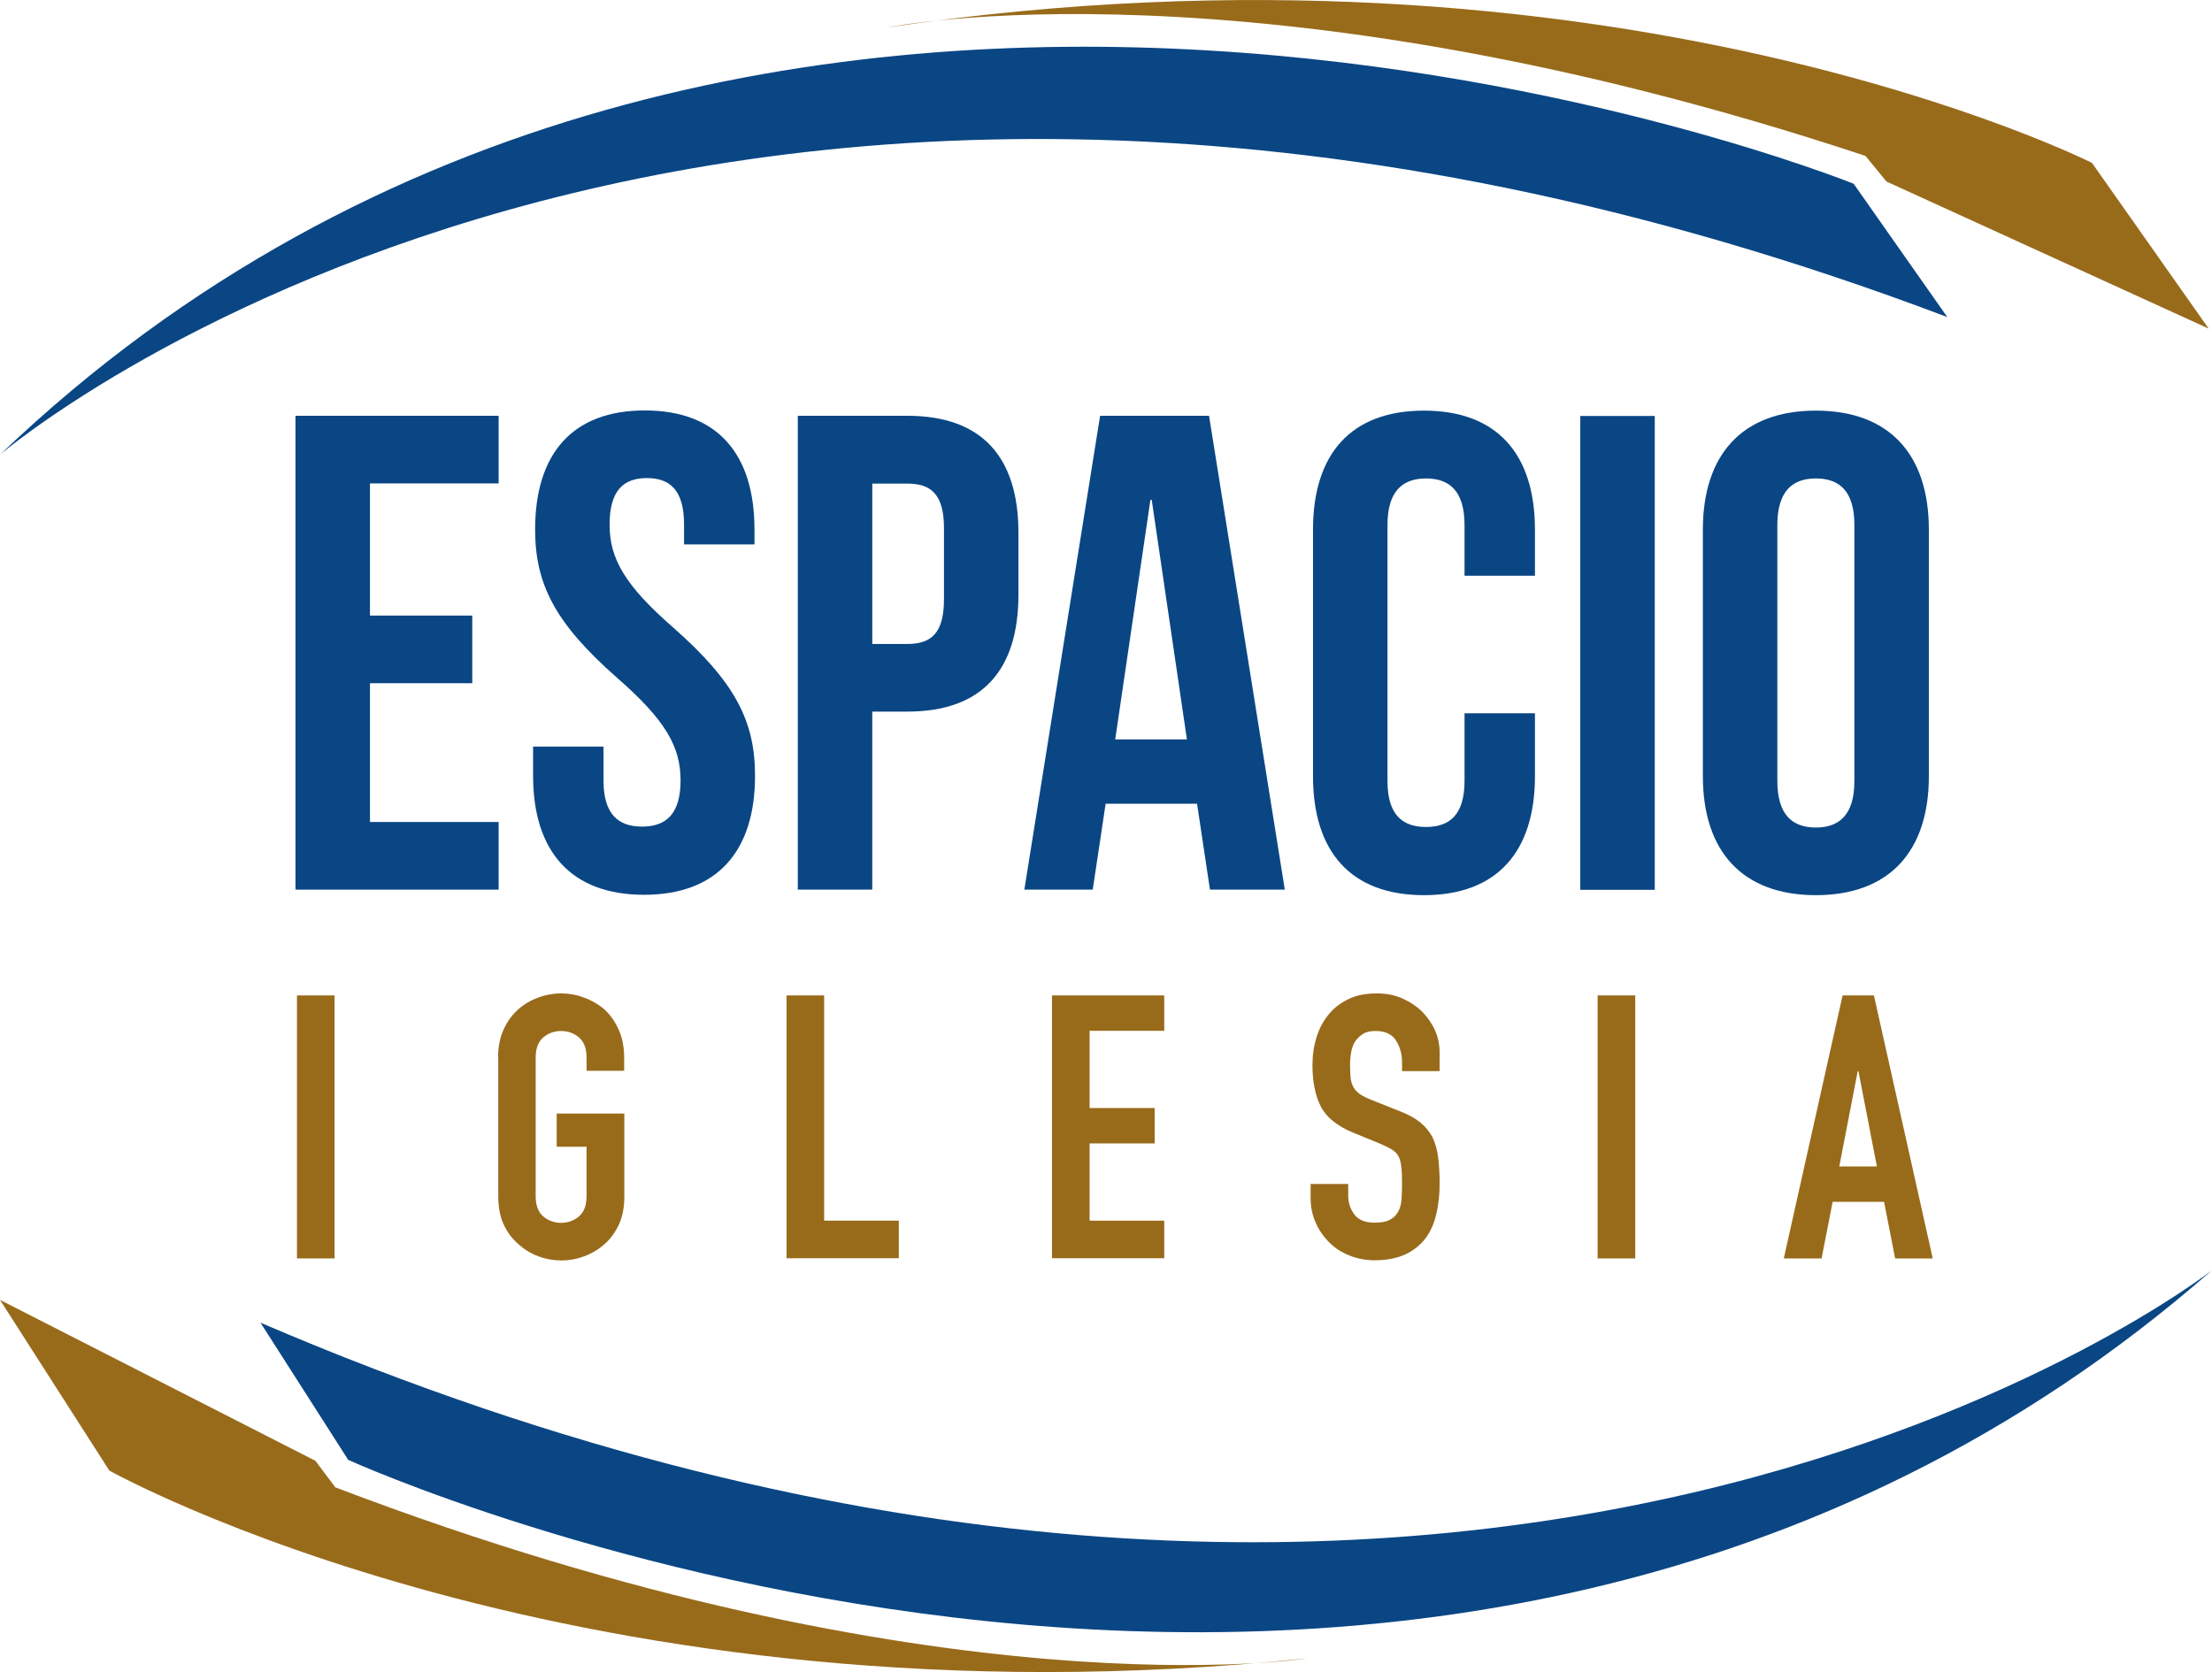
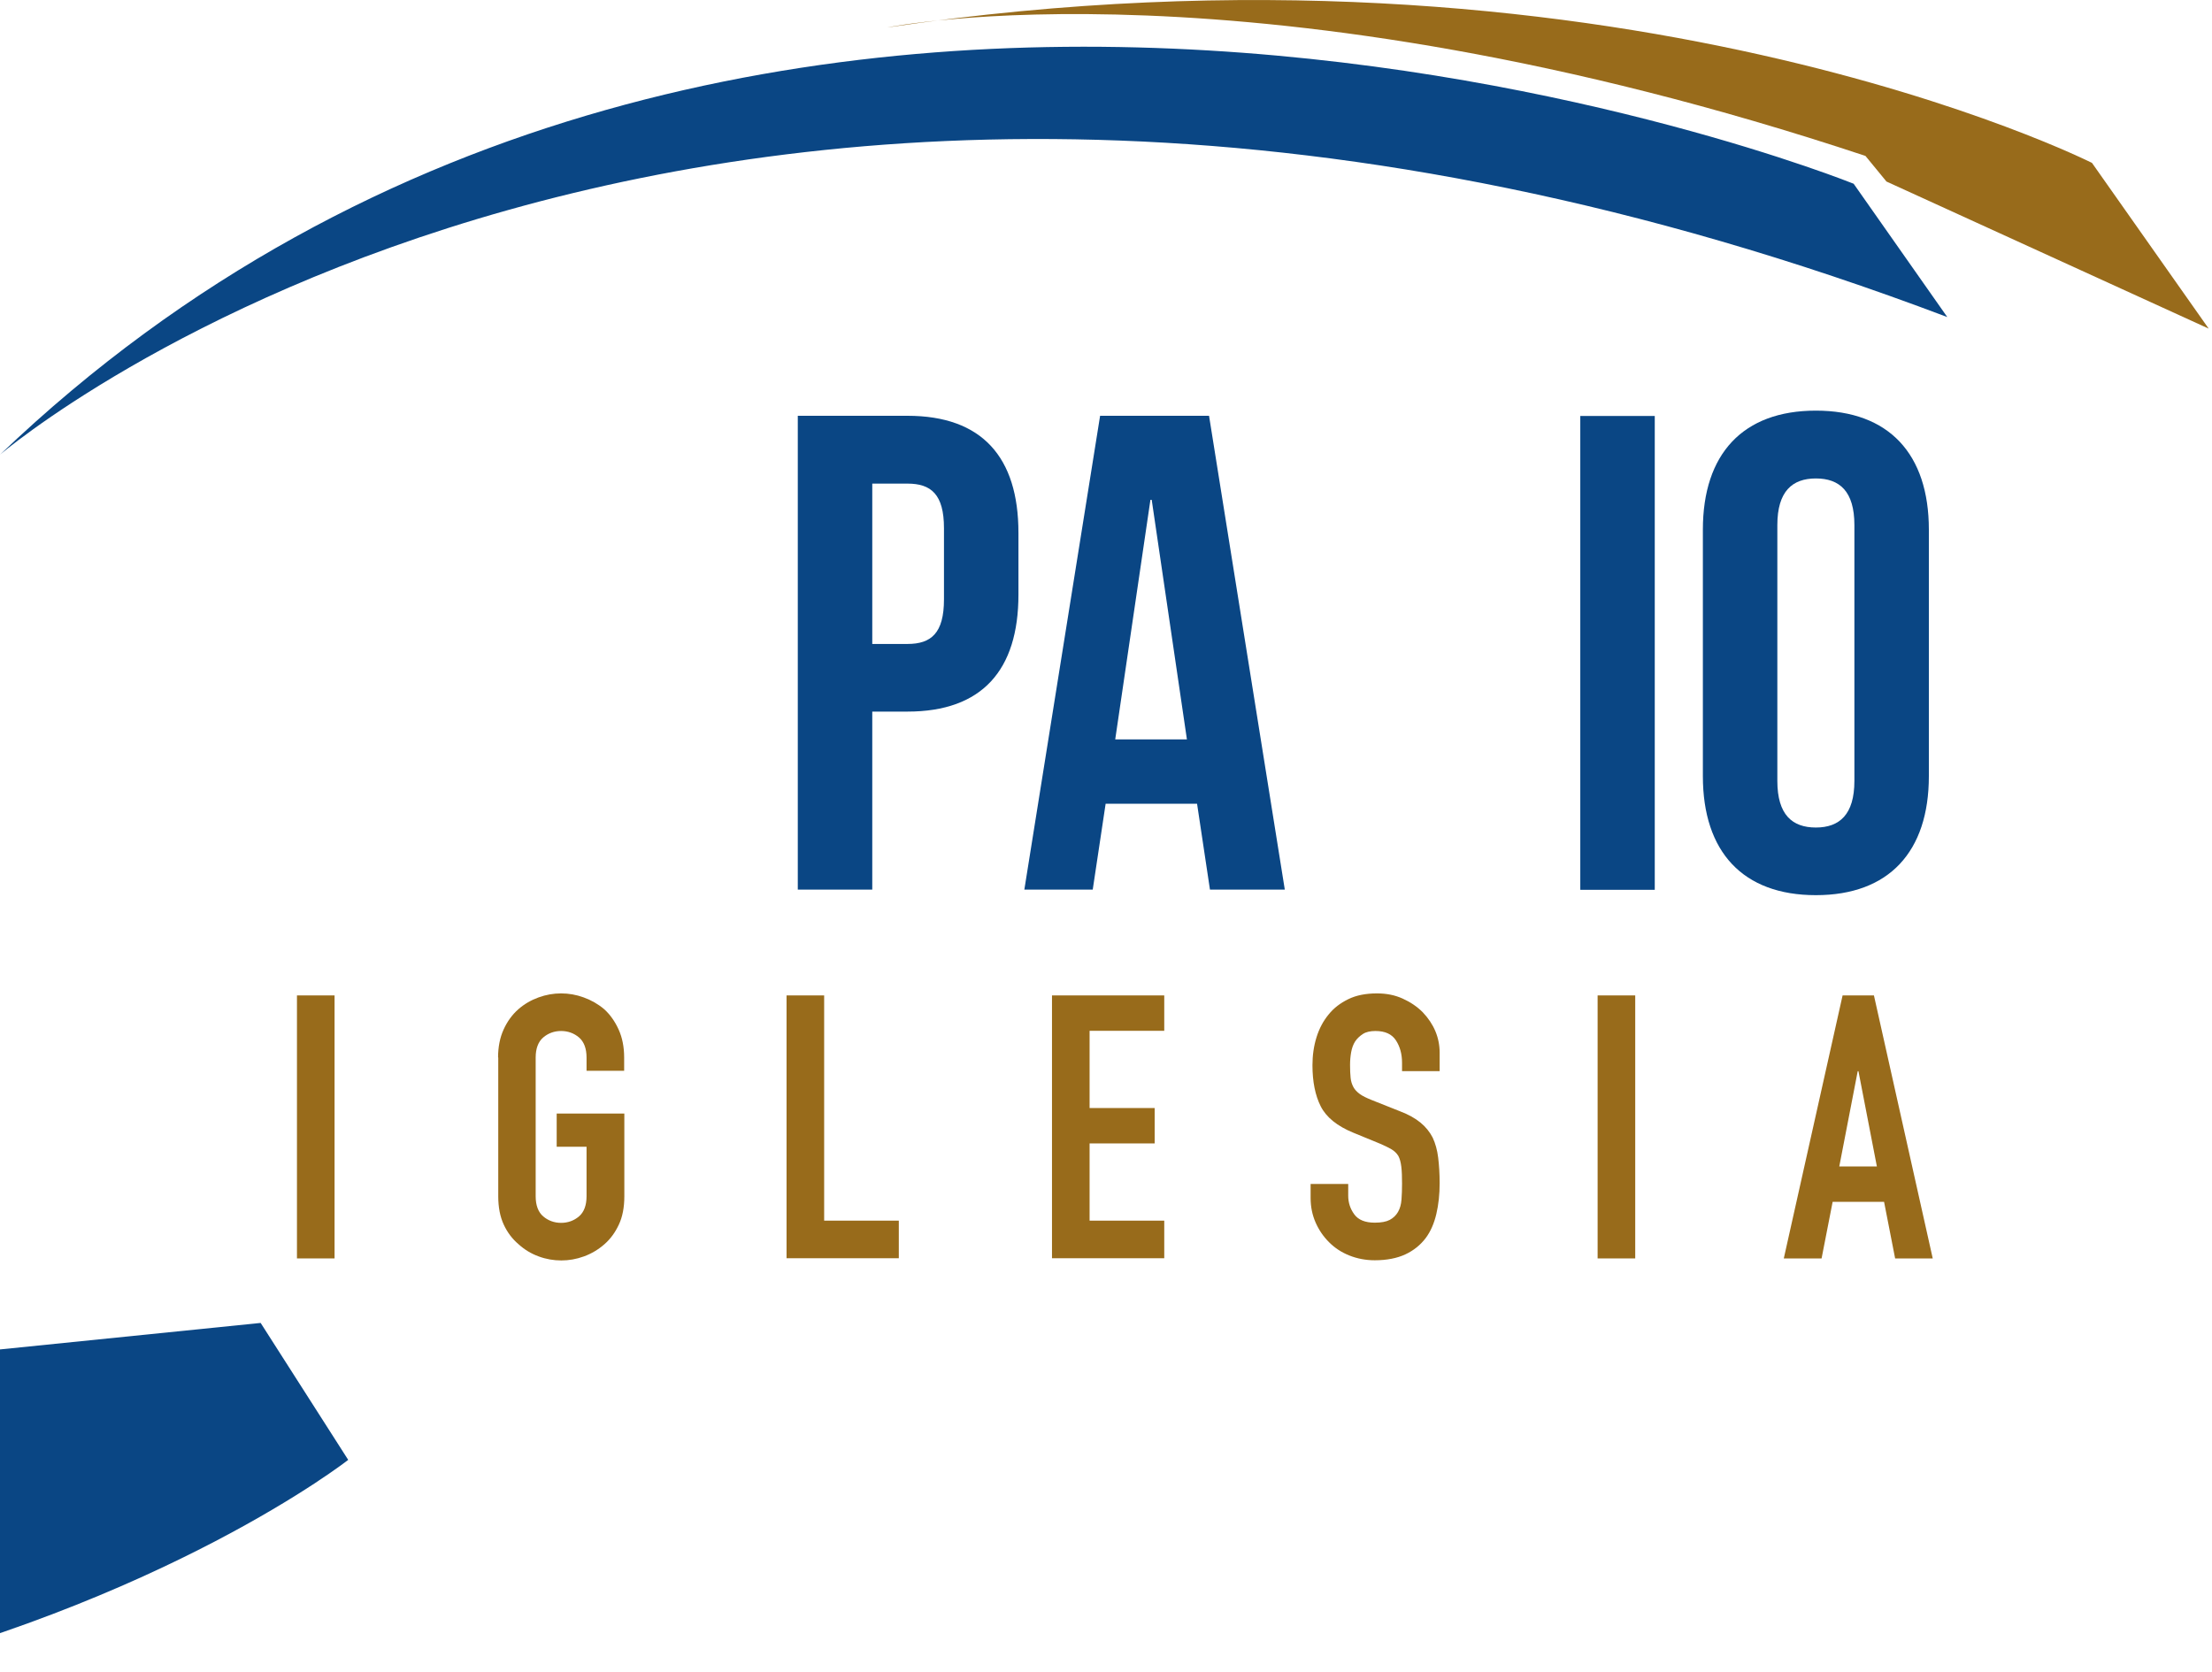
<svg xmlns="http://www.w3.org/2000/svg" id="Capa_2" data-name="Capa 2" viewBox="0 0 120 90.73">
  <defs>
    <style>
      .cls-1, .cls-2, .cls-3 {
        isolation: isolate;
      }

      .cls-1, .cls-2, .cls-4, .cls-5 {
        stroke-width: 0px;
      }

      .cls-1, .cls-5 {
        fill: #986b1b;
      }

      .cls-2, .cls-4 {
        fill: #0a4684;
      }
    </style>
  </defs>
  <g id="Capa_1-2" data-name="Capa 1">
    <g>
      <g class="cls-3">
-         <path class="cls-4" d="m20.07,33.4h5.55v3.67h-5.55v7.53h6.98v3.67h-11.02v-25.71h11.02v3.67h-6.98v7.16Z" />
-         <path class="cls-4" d="m34.98,22.27c3.93,0,5.95,2.35,5.95,6.46v.81h-3.82v-1.07c0-1.84-.73-2.53-2.02-2.53s-2.02.7-2.02,2.53.81,3.27,3.45,5.58c3.38,2.97,4.44,5.1,4.44,8.04,0,4.11-2.06,6.46-6.02,6.46s-6.02-2.35-6.02-6.46v-1.58h3.82v1.84c0,1.84.81,2.5,2.09,2.5s2.09-.66,2.09-2.5-.81-3.27-3.45-5.58c-3.38-2.97-4.44-5.1-4.44-8.04,0-4.11,2.02-6.46,5.95-6.46Z" />
        <path class="cls-4" d="m55.25,28.92v3.34c0,4.11-1.98,6.35-6.02,6.35h-1.91v9.66h-4.04v-25.71h5.95c4.04,0,6.02,2.24,6.02,6.35Zm-7.93-2.68v8.7h1.91c1.29,0,1.98-.59,1.98-2.42v-3.86c0-1.84-.7-2.42-1.98-2.42h-1.91Z" />
        <path class="cls-4" d="m69.72,48.27h-4.08l-.7-4.66h-4.96l-.7,4.66h-3.71l4.11-25.71h5.91l4.11,25.71Zm-9.22-8.15h3.89l-1.91-13h-.07l-1.91,13Z" />
-         <path class="cls-4" d="m83.27,38.69v3.42c0,4.11-2.06,6.46-6.02,6.46s-6.02-2.35-6.02-6.46v-13.37c0-4.11,2.06-6.46,6.02-6.46s6.02,2.35,6.02,6.46v2.5h-3.82v-2.75c0-1.84-.81-2.53-2.09-2.53s-2.09.7-2.09,2.53v13.88c0,1.84.81,2.5,2.09,2.5s2.09-.66,2.09-2.5v-3.67h3.82Z" />
        <path class="cls-4" d="m85.73,22.57h4.04v25.71h-4.04v-25.71Z" />
        <path class="cls-4" d="m92.38,28.74c0-4.11,2.17-6.46,6.13-6.46s6.13,2.35,6.13,6.46v13.37c0,4.11-2.17,6.46-6.13,6.46s-6.13-2.35-6.13-6.46v-13.37Zm4.04,13.63c0,1.84.81,2.53,2.09,2.53s2.09-.7,2.09-2.53v-13.88c0-1.84-.81-2.53-2.09-2.53s-2.09.7-2.09,2.53v13.88Z" />
      </g>
      <g class="cls-3">
        <path class="cls-5" d="m16.11,68.28v-14.27h2.04v14.27h-2.04Z" />
        <path class="cls-5" d="m27.02,57.38c0-.57.1-1.08.3-1.52.2-.44.47-.81.8-1.1.32-.28.68-.49,1.09-.64.41-.15.82-.22,1.23-.22s.82.07,1.23.22c.41.15.78.36,1.11.64.32.29.58.66.78,1.1.2.44.3.95.3,1.52v.72h-2.04v-.72c0-.49-.14-.86-.41-1.09-.27-.23-.6-.35-.97-.35s-.7.12-.97.35c-.27.23-.41.6-.41,1.09v7.53c0,.49.14.86.41,1.09.27.23.6.35.97.35s.7-.12.97-.35c.27-.23.41-.6.41-1.09v-2.69h-1.62v-1.8h3.67v4.49c0,.6-.1,1.12-.3,1.54-.2.43-.46.78-.78,1.06-.33.29-.7.51-1.11.66-.41.15-.82.22-1.23.22s-.83-.07-1.23-.22c-.41-.15-.77-.37-1.09-.66-.33-.28-.6-.63-.8-1.06-.2-.43-.3-.94-.3-1.54v-7.53Z" />
        <path class="cls-5" d="m42.67,68.28v-14.27h2.04v12.22h4.05v2.04h-6.09Z" />
        <path class="cls-5" d="m57.07,68.28v-14.27h6.09v1.92h-4.05v4.19h3.53v1.92h-3.53v4.19h4.05v2.04h-6.09Z" />
        <path class="cls-5" d="m78.1,58.12h-2.04v-.46c0-.47-.11-.87-.33-1.21-.22-.34-.59-.51-1.11-.51-.28,0-.51.05-.68.16-.17.11-.31.24-.42.4-.11.17-.18.37-.22.59-.04.22-.06.45-.06.69,0,.28.01.51.03.7.02.19.07.35.15.5.08.15.2.27.35.38.15.11.36.21.63.32l1.56.62c.45.17.82.38,1.1.61.28.23.5.5.66.81.15.32.25.68.3,1.09.05.41.08.87.08,1.39,0,.6-.06,1.16-.18,1.67-.12.51-.31.95-.58,1.31-.28.37-.65.67-1.1.88-.45.21-1.01.32-1.66.32-.49,0-.96-.09-1.38-.26-.43-.17-.79-.41-1.1-.72-.31-.31-.55-.66-.73-1.07-.18-.41-.27-.85-.27-1.33v-.76h2.04v.64c0,.37.11.71.33,1.01s.59.45,1.11.45c.35,0,.62-.05.81-.15.19-.1.34-.24.45-.43.11-.19.17-.41.19-.67.02-.26.03-.55.03-.87,0-.37-.01-.68-.04-.92-.03-.24-.08-.43-.16-.58-.09-.15-.22-.27-.37-.36-.15-.09-.36-.19-.61-.3l-1.46-.6c-.88-.36-1.47-.84-1.77-1.43-.3-.59-.45-1.34-.45-2.23,0-.53.07-1.04.22-1.52.15-.48.37-.89.66-1.24.28-.35.64-.62,1.07-.83.43-.21.95-.31,1.55-.31.51,0,.97.09,1.39.28.42.19.78.43,1.09.74.61.64.92,1.38.92,2.2v1Z" />
        <path class="cls-5" d="m86.67,68.28v-14.27h2.04v14.27h-2.04Z" />
        <path class="cls-5" d="m96.77,68.28l3.19-14.27h1.7l3.19,14.27h-2.04l-.6-3.07h-2.79l-.6,3.07h-2.04Zm5.05-4.99l-1-5.17h-.04l-1,5.17h2.04Z" />
      </g>
      <g>
        <path class="cls-2" d="m105.63,17.19l-5.07-7.22S40.66-14.22,0,24.67c0,0,38.38-32.93,105.63-7.47Z" />
        <path class="cls-1" d="m119.82,17.83l-6.33-8.99S87.39-4.34,48.13,1.49c0,0,19.88-4.05,53.07,6.97l1.14,1.39,17.48,7.98Z" />
      </g>
      <g>
-         <path class="cls-2" d="m14.14,71.78l4.75,7.43s58.79,26.78,101.11-10.29c0,0-39.78,31.22-105.86,2.85Z" />
-         <path class="cls-1" d="m0,70.53l5.93,9.26s25.49,14.3,64.97,10.19c0,0-20.04,3.18-52.71-9.28l-1.08-1.44L0,70.53Z" />
+         <path class="cls-2" d="m14.14,71.78l4.75,7.43c0,0-39.78,31.22-105.86,2.85Z" />
      </g>
    </g>
  </g>
</svg>